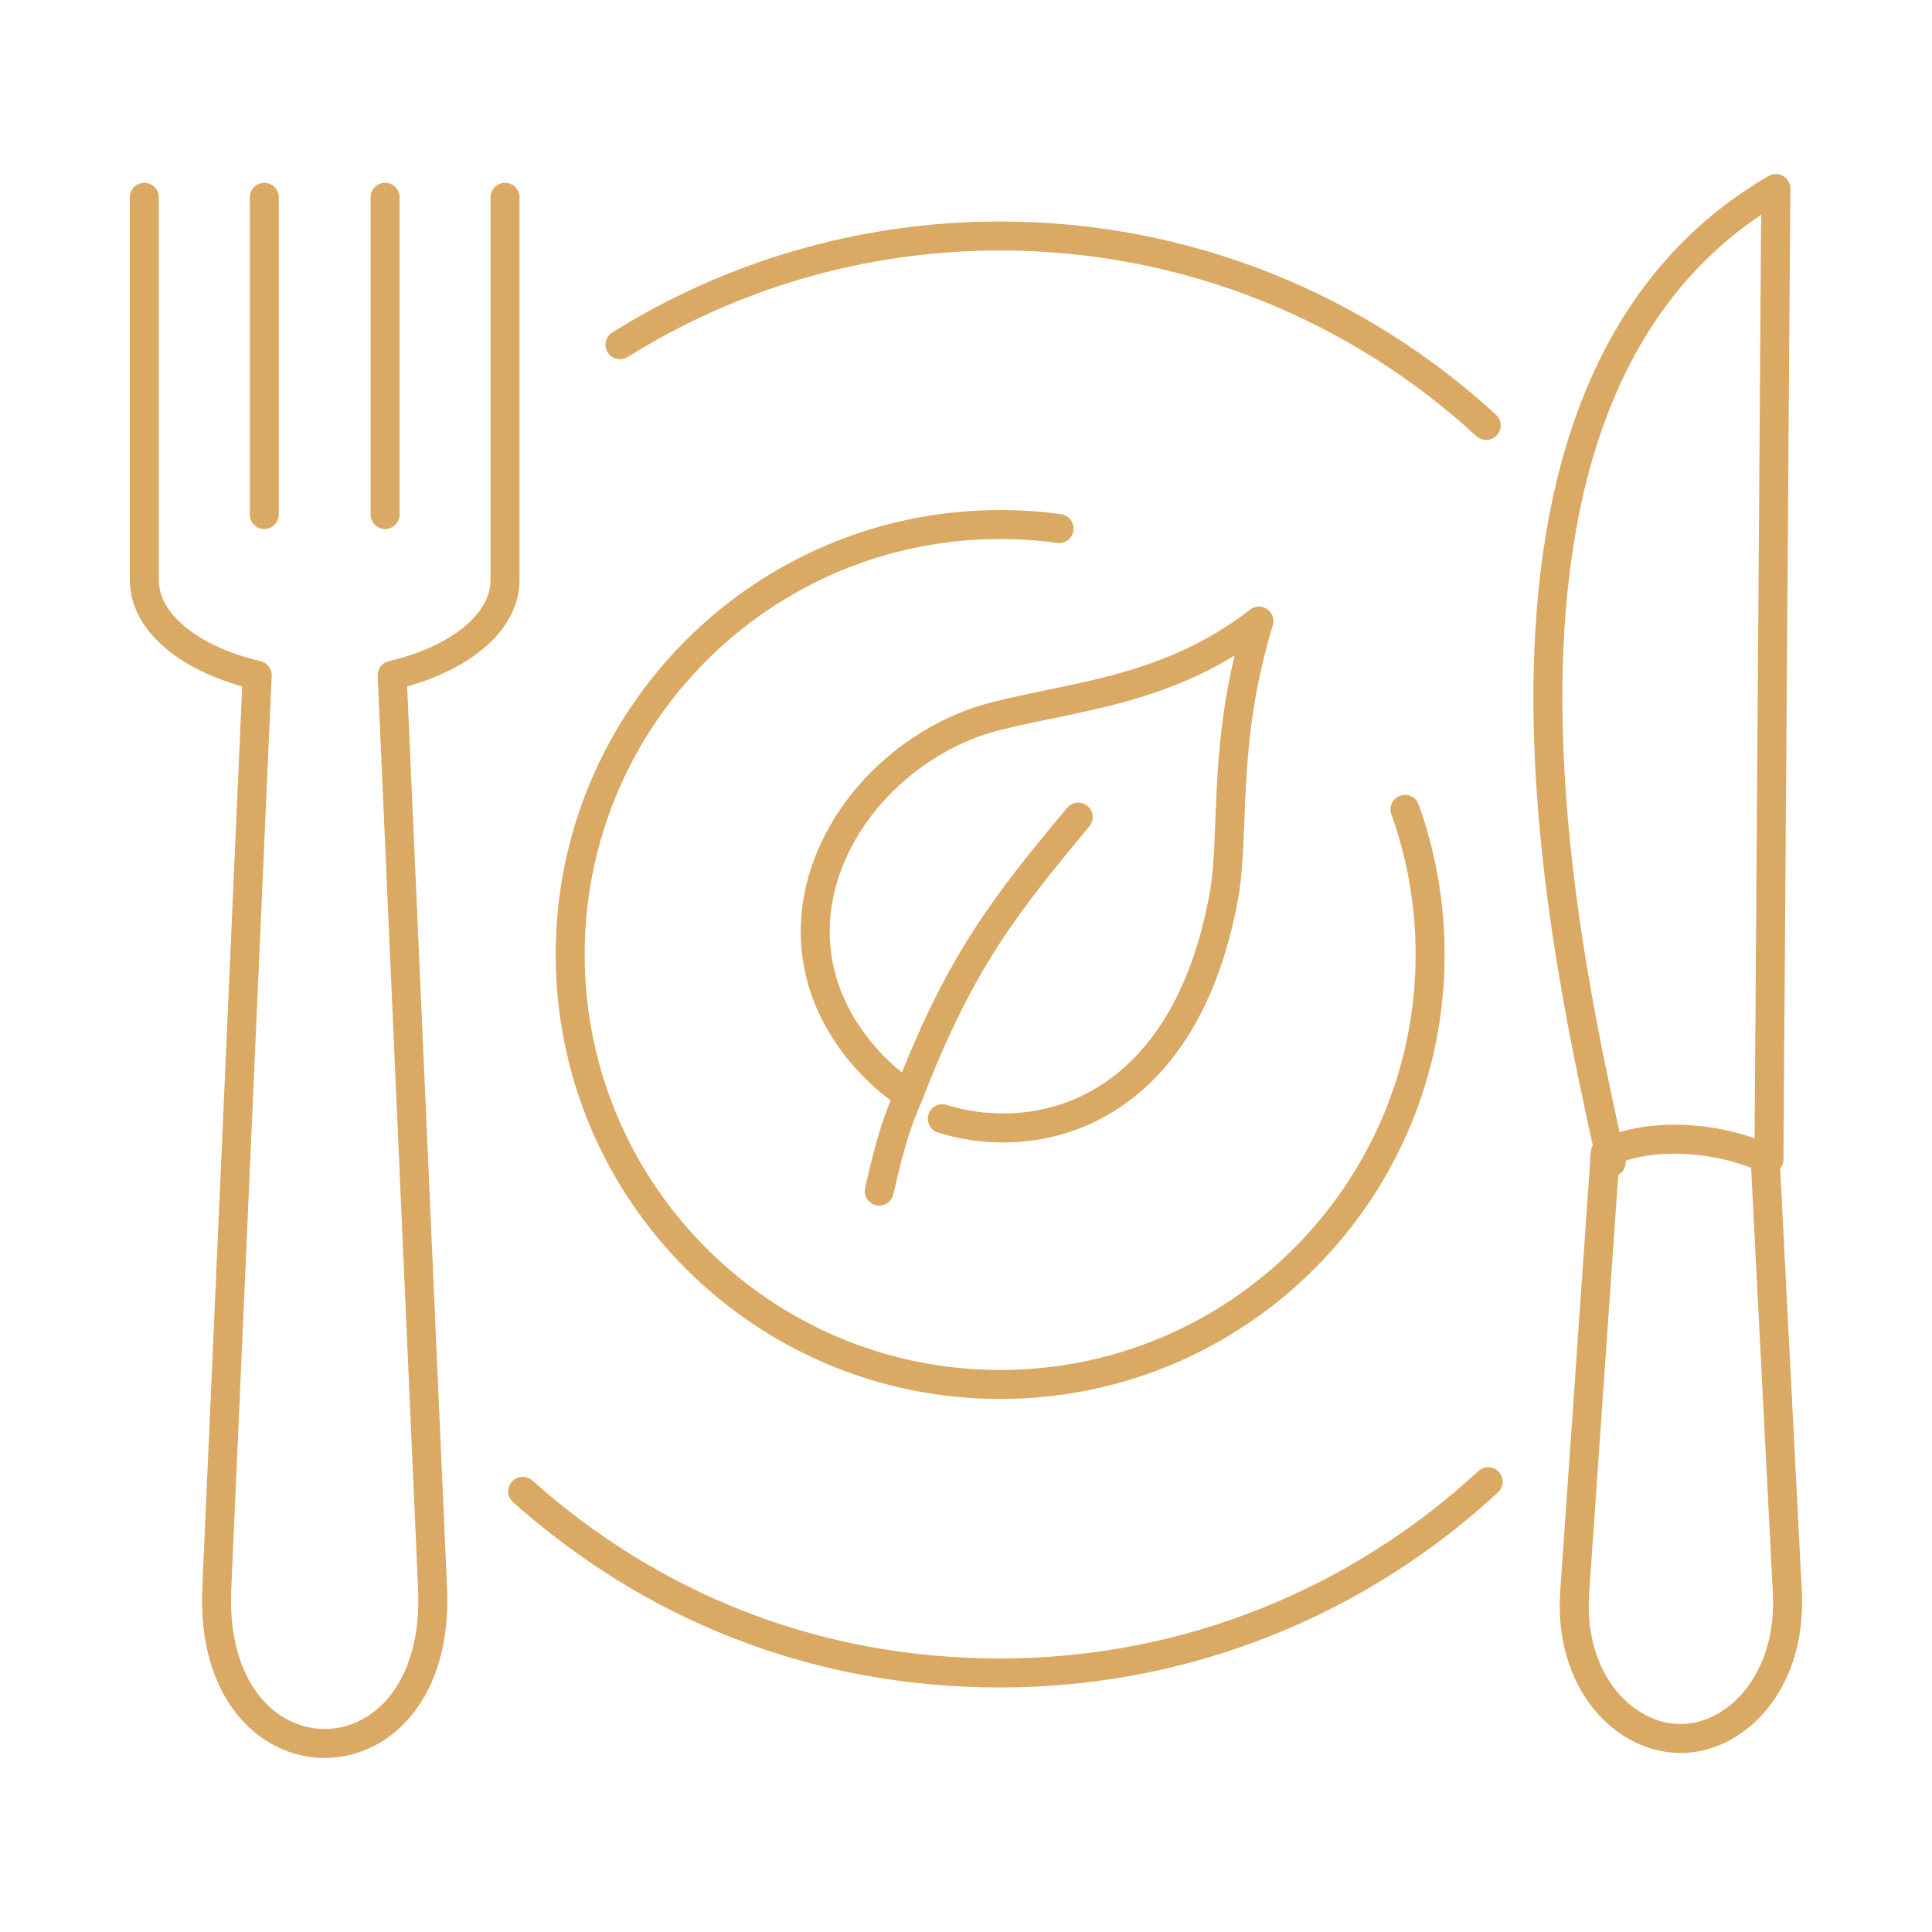
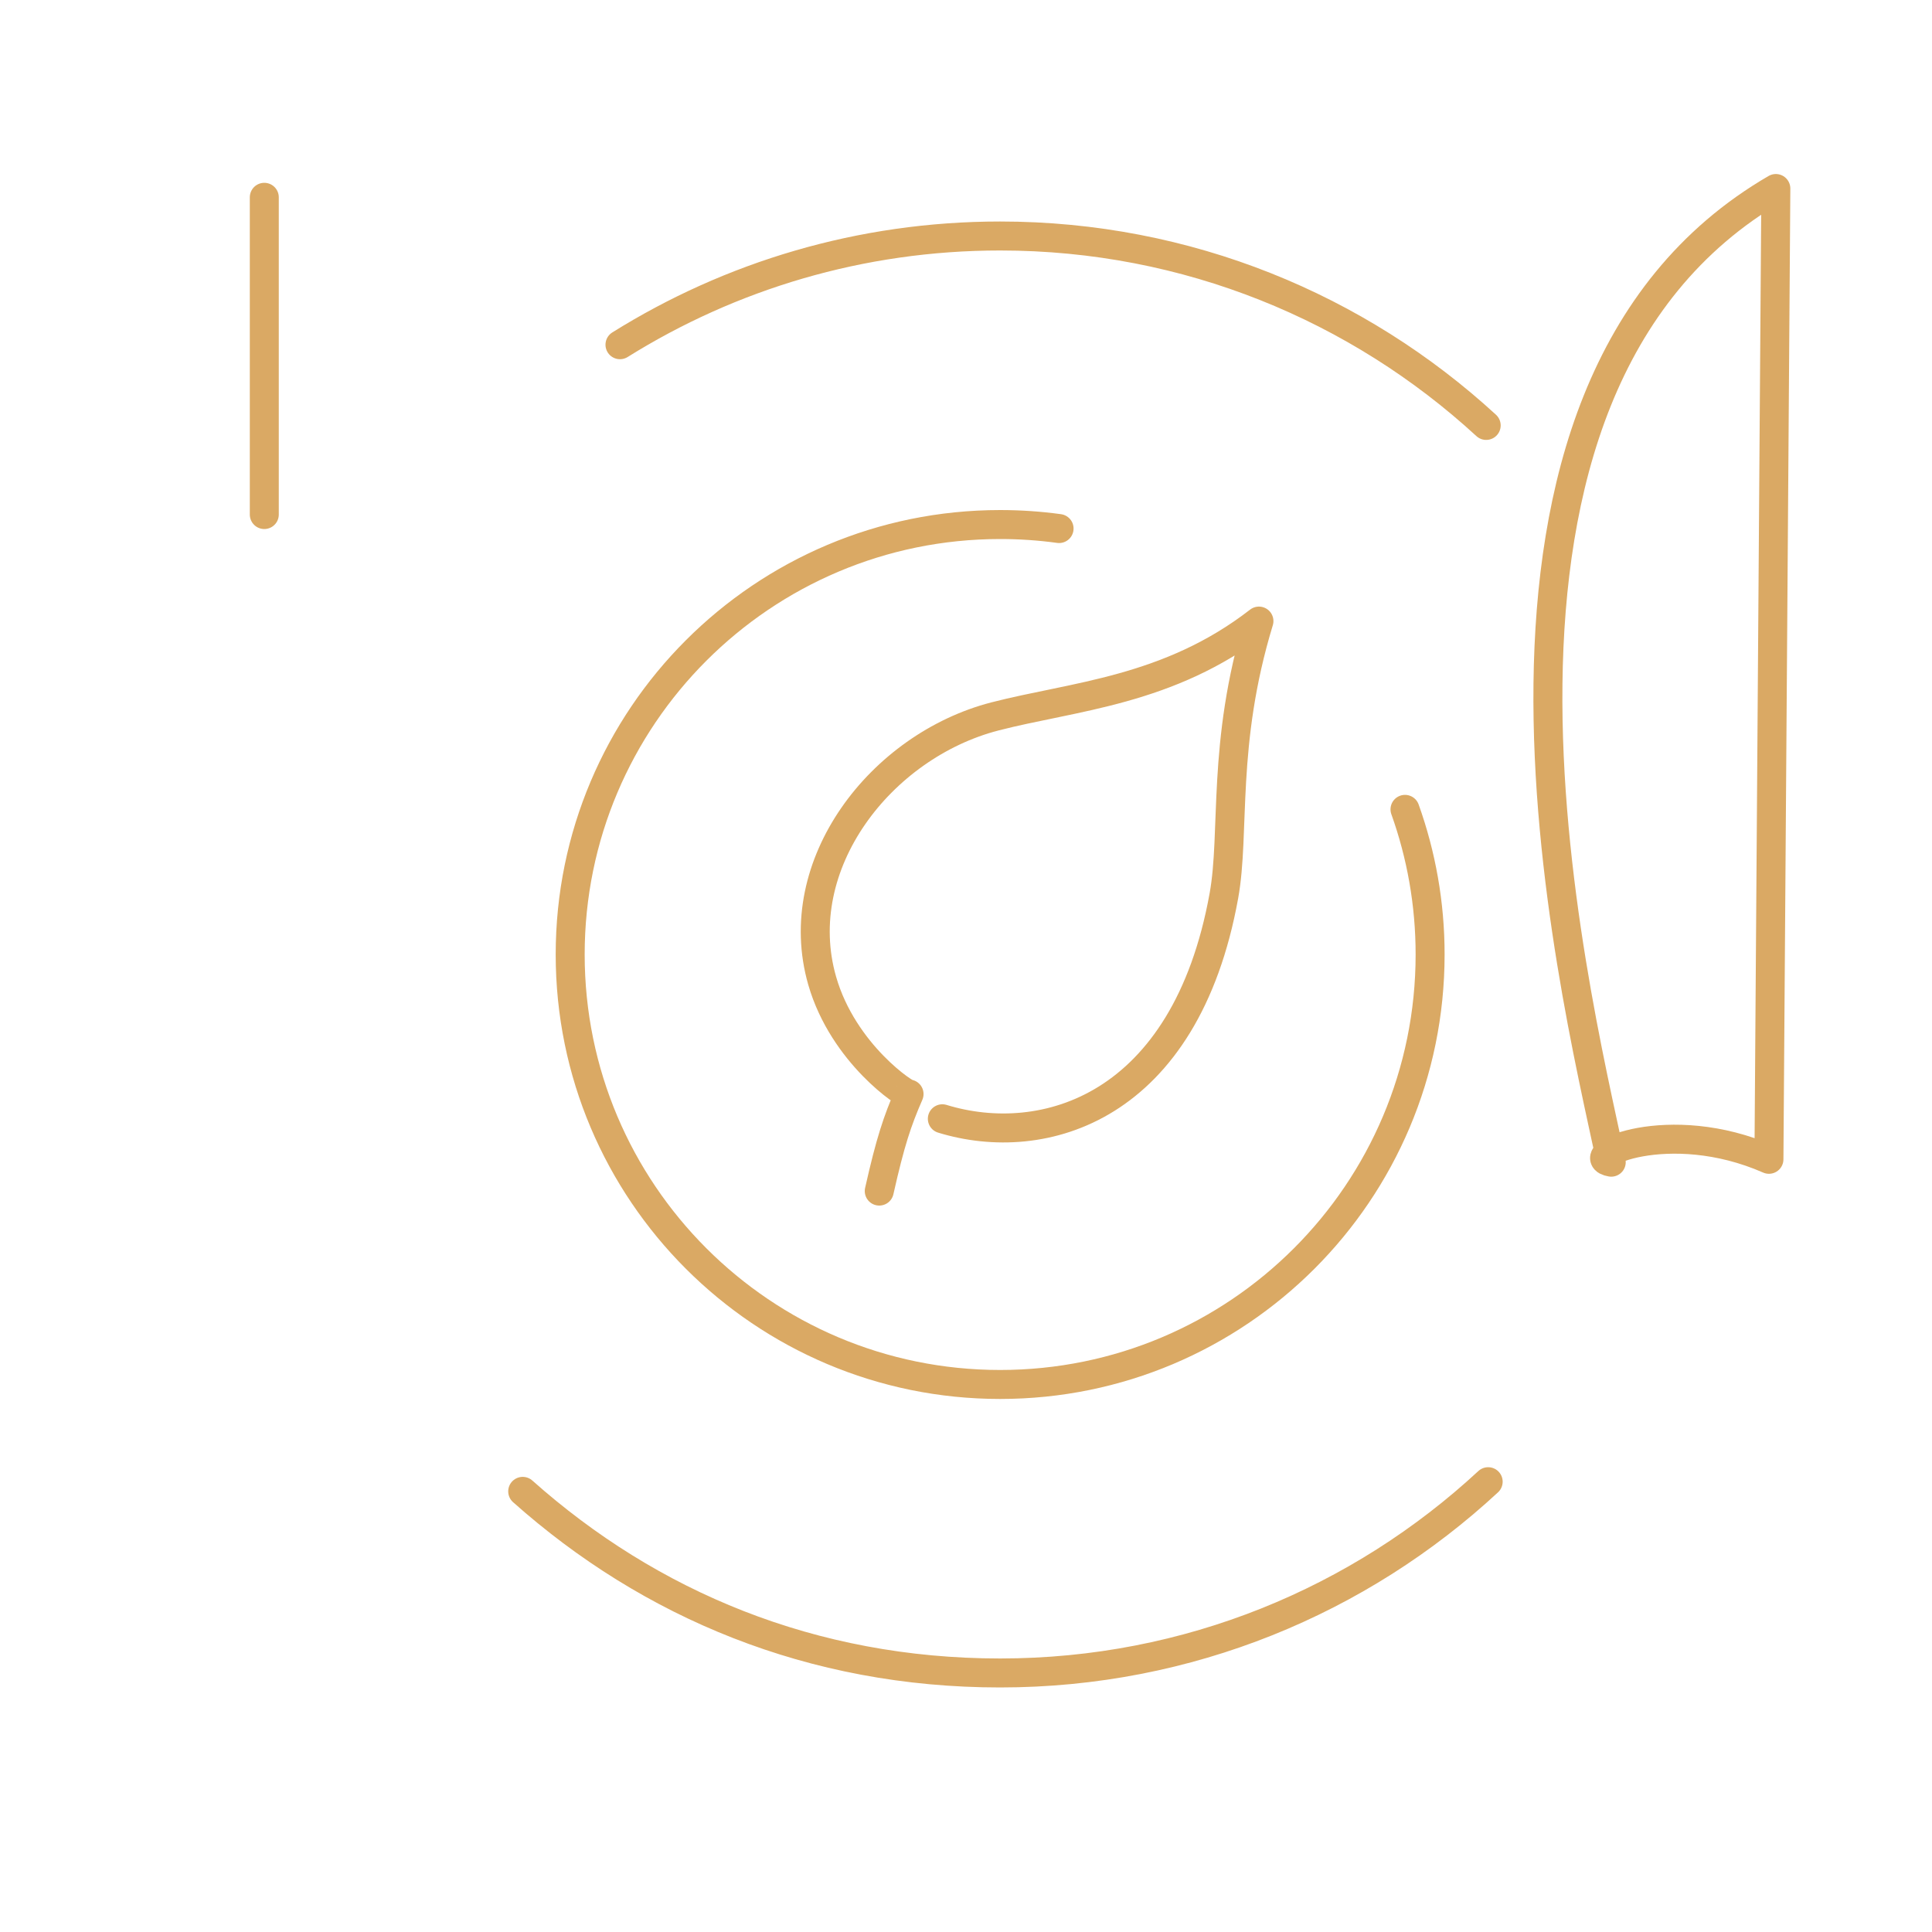
<svg xmlns="http://www.w3.org/2000/svg" id="Layer_1" viewBox="0 0 400 400">
  <defs>
    <style>.cls-1{fill:none;stroke:#daa964;stroke-linecap:round;stroke-linejoin:round;stroke-width:6px;}</style>
  </defs>
  <path class="cls-1" d="M308.11,306.77c-26.53,24.58-62.03,39.6-101.05,39.6s-72.57-14.21-98.84-37.6" />
  <path class="cls-1" d="M128.36,71.37c22.83-14.26,49.8-22.51,78.7-22.51,38.81,0,74.15,14.87,100.64,39.22" />
  <path class="cls-1" d="M290.89,167.57c3.36,9.39,5.2,19.5,5.2,30.05,0,49.17-39.86,89.02-89.02,89.02s-89.02-39.86-89.02-89.02,39.86-89.02,89.02-89.02c4.14,0,8.21,.28,12.2,.83" />
  <path class="cls-1" d="M182.04,246.6c2.3-10.22,3.72-14.47,6.17-20.09-.29,.47-13.63-8.28-17.99-23.47-6.9-24.04,12.13-48.59,35.76-54.71,16.19-4.19,35.99-5.24,54.67-19.74-7.78,25.51-4.87,43.71-7.26,56.9-7.97,44.01-37.33,52.57-58.29,46.14" />
-   <path class="cls-1" d="M188.21,226.51c10.47-27.15,19.61-38.84,35.03-57.34" />
-   <path class="cls-1" d="M365.42,239.19l4.63,90.48c.95,18.53-10.53,30.19-22,30.27-11.64,.08-23.32-11.7-22.03-30.27l6.34-91.05" />
  <path class="cls-1" d="M367.67,39.03h0c-72.36,42.02-42.09,164.05-34.08,201.59-6.67-1.13,11.82-9.75,32.65-.6l1.43-200.99h0Z" />
-   <line class="cls-1" x1="79.73" y1="40.85" x2="79.73" y2="106.53" />
  <line class="cls-1" x1="54.72" y1="106.53" x2="54.72" y2="40.85" />
-   <path class="cls-1" d="M104.56,40.85V120.13c0,8.87-9.7,16.51-23.37,19.67l8.37,189.11c1.89,42.74-46.57,42.75-44.68,0l8.37-189.11c-13.67-3.16-23.37-10.8-23.37-19.67V40.85" />
</svg>